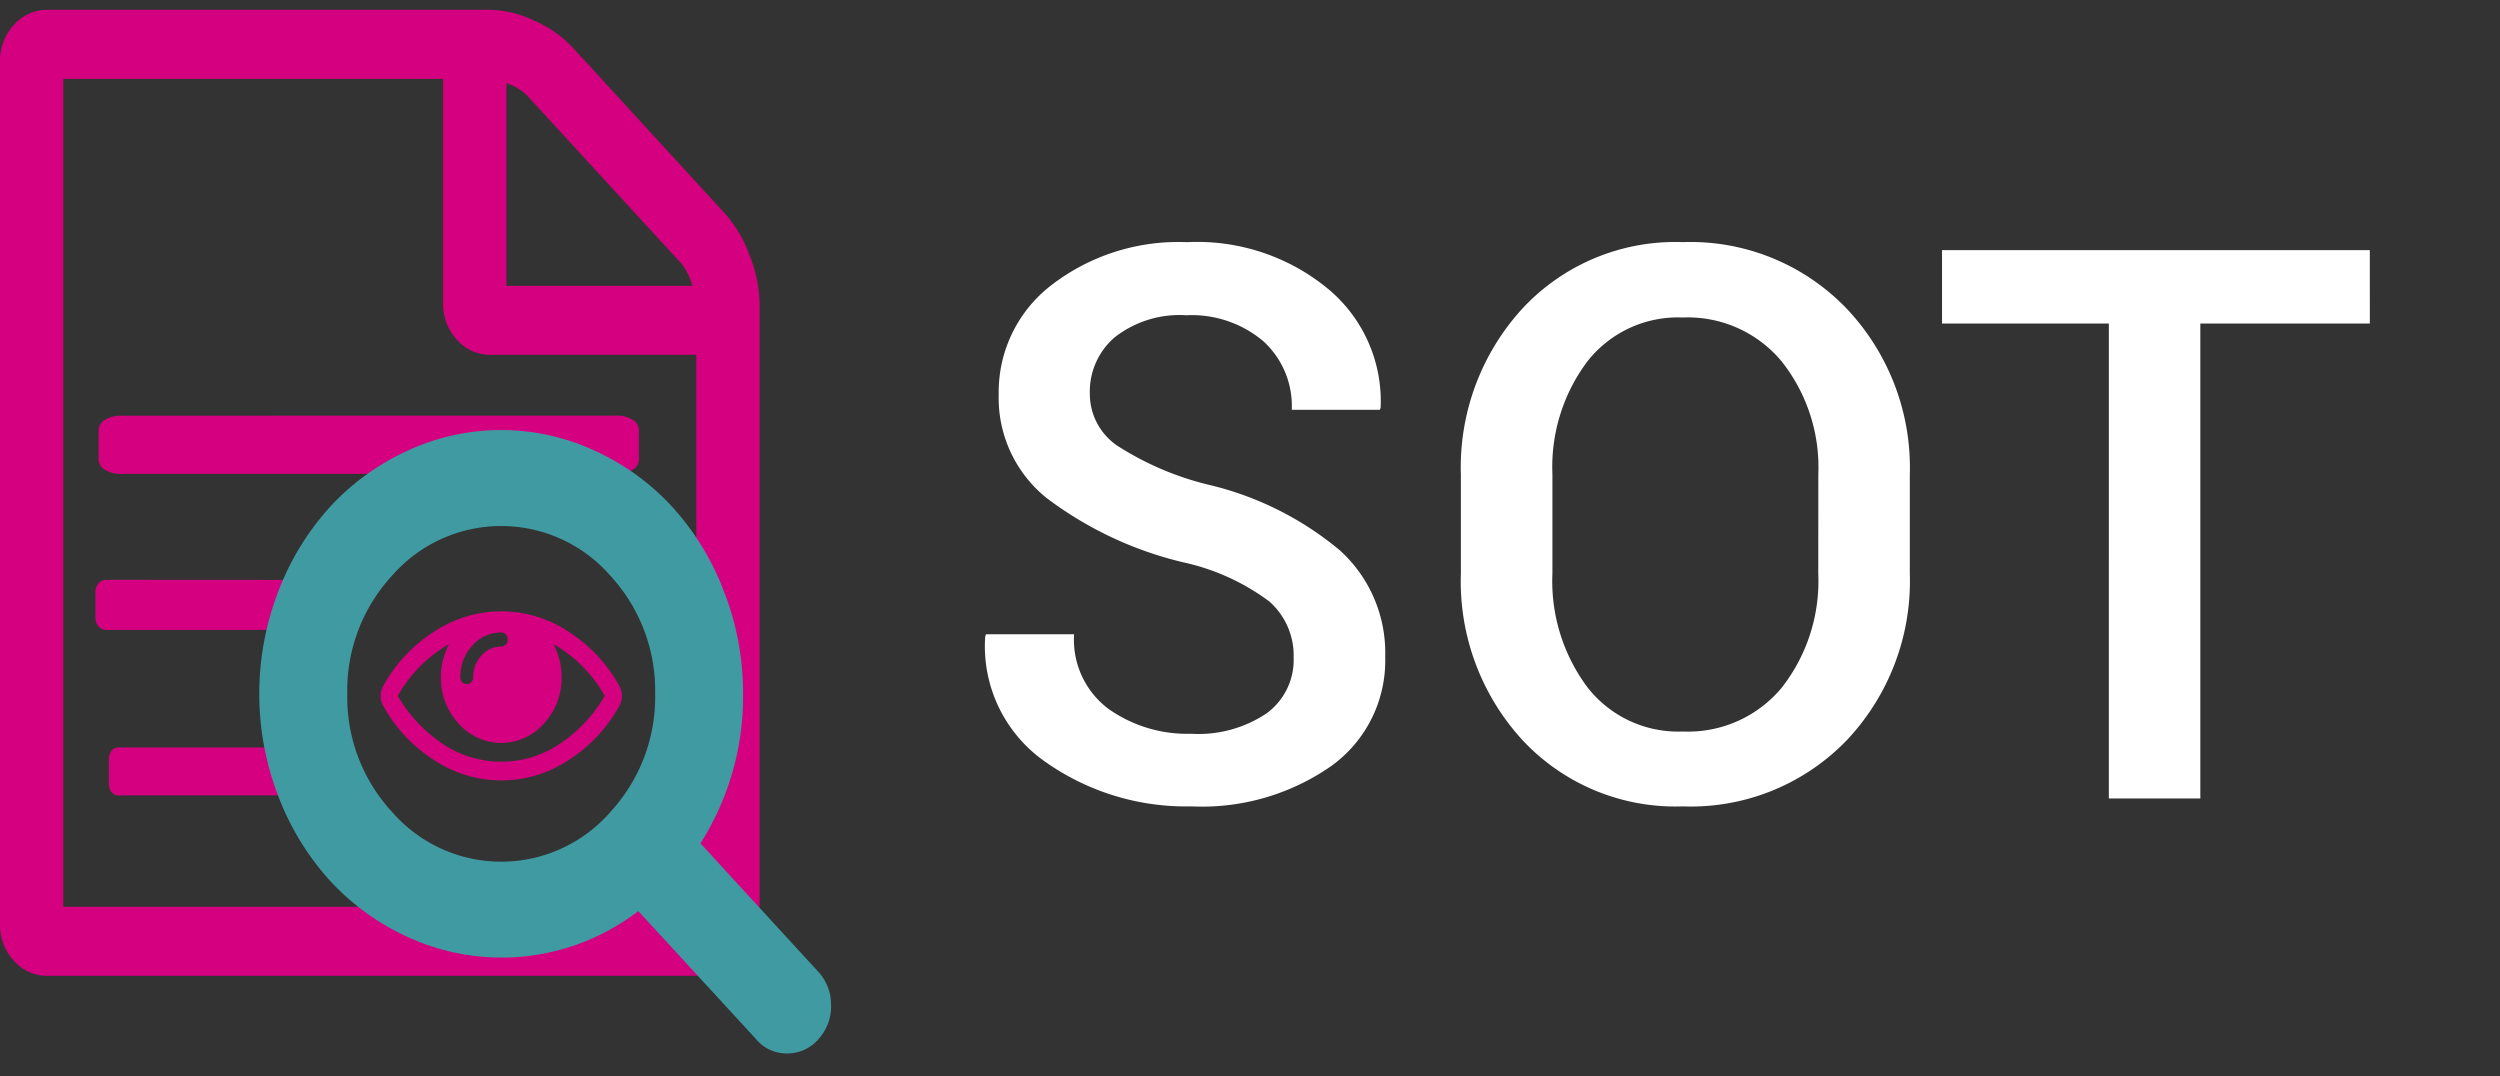
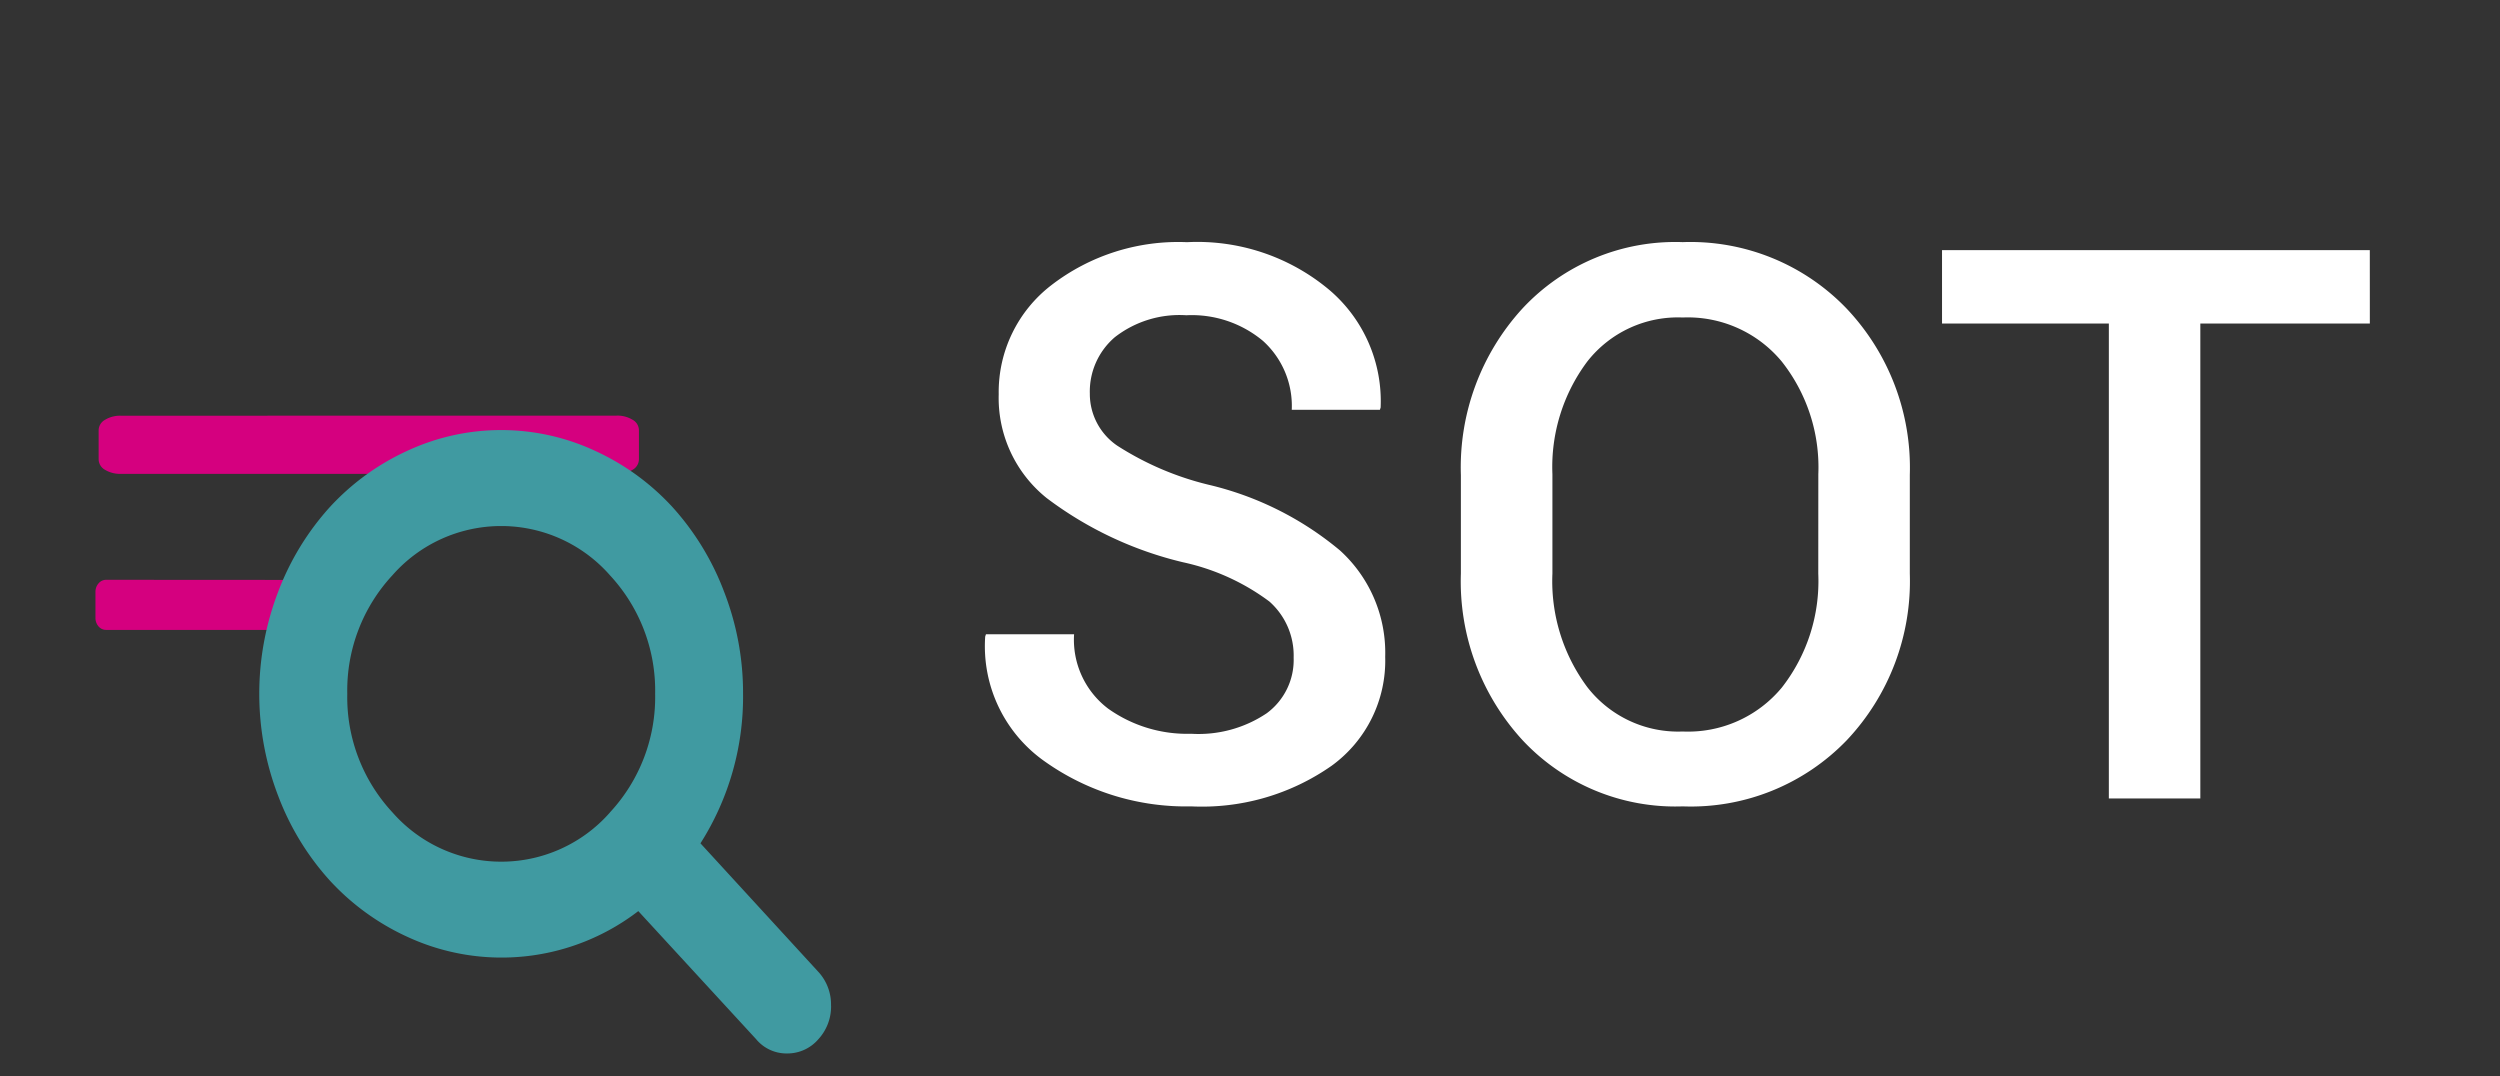
<svg xmlns="http://www.w3.org/2000/svg" width="139.37" height="60" viewBox="0 0 139.37 60">
  <rect x="0" y="0" width="139.37" height="60" fill="#333333" stroke="none" />
  <g id="Grupo_4350" data-name="Grupo 4350" transform="translate(-40 -21.478)">
    <g id="Grupo_4349" data-name="Grupo 4349">
-       <path id="Trazado_2" data-name="Trazado 2" d="M40.471,11.7a7.135,7.135,0,0,1,1.323,2.285,7.462,7.462,0,0,1,.552,2.644V51.248a2.918,2.918,0,0,1-.771,2.044,2.463,2.463,0,0,1-1.875.841H2.647a2.456,2.456,0,0,1-1.873-.841A2.911,2.911,0,0,1,0,51.248V3.166A2.907,2.907,0,0,1,.773,1.124,2.451,2.451,0,0,1,2.647.281h24.7a5.954,5.954,0,0,1,2.425.6,6.407,6.407,0,0,1,2.1,1.442ZM38.817,50.287V19.514H27.349a2.451,2.451,0,0,1-1.875-.841,2.914,2.914,0,0,1-.771-2.044V4.128H3.529V50.287ZM28.231,4.369v11.3H38.6a3.413,3.413,0,0,0-.605-1.232l-8.629-9.4a2.953,2.953,0,0,0-1.13-.662" transform="translate(40 21.745)" fill="#d5007f" />
-     </g>
+       </g>
    <path id="Trazado_3" data-name="Trazado 3" d="M31.946,11.9a1.62,1.62,0,0,1,.9.23.673.673,0,0,1,.354.582v1.622a.676.676,0,0,1-.354.584,1.636,1.636,0,0,1-.9.228H4.332a1.636,1.636,0,0,1-.9-.228.678.678,0,0,1-.352-.584V12.717a.675.675,0,0,1,.352-.582,1.619,1.619,0,0,1,.9-.23Z" transform="translate(42.419 32.749)" fill="#d5007f" />
    <path id="Trazado_4" data-name="Trazado 4" d="M16.978,16.608a.56.56,0,0,1,.438.2.732.732,0,0,1,.17.5v1.39a.74.74,0,0,1-.17.5.558.558,0,0,1-.438.195H3.587a.552.552,0,0,1-.436-.195.724.724,0,0,1-.171-.5V17.3a.716.716,0,0,1,.171-.5.554.554,0,0,1,.436-.2Z" transform="translate(42.342 37.201)" fill="#d5007f" />
-     <path id="Trazado_5" data-name="Trazado 5" d="M15.486,21.406a.461.461,0,0,1,.379.189.75.75,0,0,1,.146.479v1.335a.759.759,0,0,1-.146.481.464.464,0,0,1-.379.187H3.924a.464.464,0,0,1-.379-.187.759.759,0,0,1-.146-.481V22.074a.75.75,0,0,1,.146-.479.461.461,0,0,1,.379-.189Z" transform="translate(42.671 41.743)" fill="#d5007f" />
    <path id="Trazado_6" data-name="Trazado 6" d="M39.971,44.394a2.7,2.7,0,0,1-.718,1.89,2.27,2.27,0,0,1-1.734.783,2.193,2.193,0,0,1-1.725-.794l-6.57-7.142A12.507,12.507,0,0,1,16.34,40.561a13.479,13.479,0,0,1-4.311-3.132,14.831,14.831,0,0,1-2.873-4.7,15.881,15.881,0,0,1,0-11.423,14.862,14.862,0,0,1,2.873-4.7,13.479,13.479,0,0,1,4.311-3.132,12.412,12.412,0,0,1,10.479,0,13.452,13.452,0,0,1,4.309,3.132A14.83,14.83,0,0,1,34,21.309a15.569,15.569,0,0,1,1.064,5.712,15.223,15.223,0,0,1-2.375,8.332l6.57,7.162a2.677,2.677,0,0,1,.709,1.88M27.643,33.629a9.438,9.438,0,0,0,2.52-6.609,9.443,9.443,0,0,0-2.52-6.611,8.069,8.069,0,0,0-12.126,0A9.435,9.435,0,0,0,13,27.02a9.43,9.43,0,0,0,2.52,6.609,8.065,8.065,0,0,0,12.126,0" transform="translate(46.36 33.139)" fill="#409aa1" />
-     <path id="Trazado_7" data-name="Trazado 7" d="M25.338,22.22a1.211,1.211,0,0,1-.15.565A8.358,8.358,0,0,1,22.361,25.8a6.77,6.77,0,0,1-7.5,0,8.409,8.409,0,0,1-2.827-3.013,1.137,1.137,0,0,1,0-1.129,8.409,8.409,0,0,1,2.827-3.013,6.76,6.76,0,0,1,7.5,0,8.409,8.409,0,0,1,2.827,3.013,1.211,1.211,0,0,1,.15.565m-.961,0a7.67,7.67,0,0,0-2.863-2.891,3.832,3.832,0,0,1,.459,1.843,3.7,3.7,0,0,1-.988,2.591,3.162,3.162,0,0,1-4.754,0,3.7,3.7,0,0,1-.988-2.591,3.832,3.832,0,0,1,.459-1.843,7.67,7.67,0,0,0-2.863,2.891,8.122,8.122,0,0,0,2.506,2.673,5.848,5.848,0,0,0,6.526,0,8.122,8.122,0,0,0,2.506-2.673m-5.513-2.865a.42.42,0,0,0,0-.557.335.335,0,0,0-.255-.115A2.118,2.118,0,0,0,17,19.415a2.509,2.509,0,0,0-.671,1.758.4.4,0,0,0,.1.278.336.336,0,0,0,.255.113.331.331,0,0,0,.255-.113.394.394,0,0,0,.105-.278,1.722,1.722,0,0,1,.459-1.2,1.444,1.444,0,0,1,1.1-.5.335.335,0,0,0,.255-.115" transform="translate(49.336 38.05)" fill="#d5007f" />
    <path id="Trazado_3897" data-name="Trazado 3897" d="M19.316-7.853a4.017,4.017,0,0,0-1.354-3.128,12.466,12.466,0,0,0-4.8-2.184,20.461,20.461,0,0,1-7.611-3.58,7.149,7.149,0,0,1-2.677-5.784,7.515,7.515,0,0,1,2.939-6.089,11.586,11.586,0,0,1,7.559-2.394A11.45,11.45,0,0,1,21.3-28.355a8.138,8.138,0,0,1,2.866,6.561l-.042.126H19.211a4.883,4.883,0,0,0-1.606-3.842,6.194,6.194,0,0,0-4.273-1.428A5.869,5.869,0,0,0,9.354-25.72a3.985,3.985,0,0,0-1.4,3.149A3.489,3.489,0,0,0,9.49-19.663a16.653,16.653,0,0,0,5.081,2.173A17.764,17.764,0,0,1,21.9-13.826a7.7,7.7,0,0,1,2.52,5.931,7.237,7.237,0,0,1-2.981,6.068A12.6,12.6,0,0,1,13.605.441,13.6,13.6,0,0,1,5.48-2.037,7.849,7.849,0,0,1,2.121-9.028l.042-.126H7.076a4.817,4.817,0,0,0,1.9,4.147,7.6,7.6,0,0,0,4.63,1.4,6.812,6.812,0,0,0,4.21-1.144A3.689,3.689,0,0,0,19.316-7.853Zm34.35-4.682a12.919,12.919,0,0,1-3.517,9.291A12.069,12.069,0,0,1,41.005.441a11.657,11.657,0,0,1-8.923-3.685,13.074,13.074,0,0,1-3.443-9.291v-5.5a13.107,13.107,0,0,1,3.433-9.28,11.632,11.632,0,0,1,8.934-3.7,12.06,12.06,0,0,1,9.133,3.7,12.907,12.907,0,0,1,3.527,9.28Zm-5.1-5.543a9.508,9.508,0,0,0-2.037-6.278,6.8,6.8,0,0,0-5.522-2.457,6.416,6.416,0,0,0-5.323,2.457,9.814,9.814,0,0,0-1.942,6.278v5.543A9.89,9.89,0,0,0,35.693-6.2a6.412,6.412,0,0,0,5.312,2.467,6.789,6.789,0,0,0,5.532-2.457,9.638,9.638,0,0,0,2.026-6.341Zm30.746-8.4H69.862V0h-5.1V-26.476h-9.3V-30.57H79.31Z" transform="translate(92.802 65.991)" fill="#fff" />
-     <rect id="Rectángulo_1" data-name="Rectángulo 1" width="139.37" height="60" transform="translate(40 21.478)" fill="none" />
  </g>
</svg>